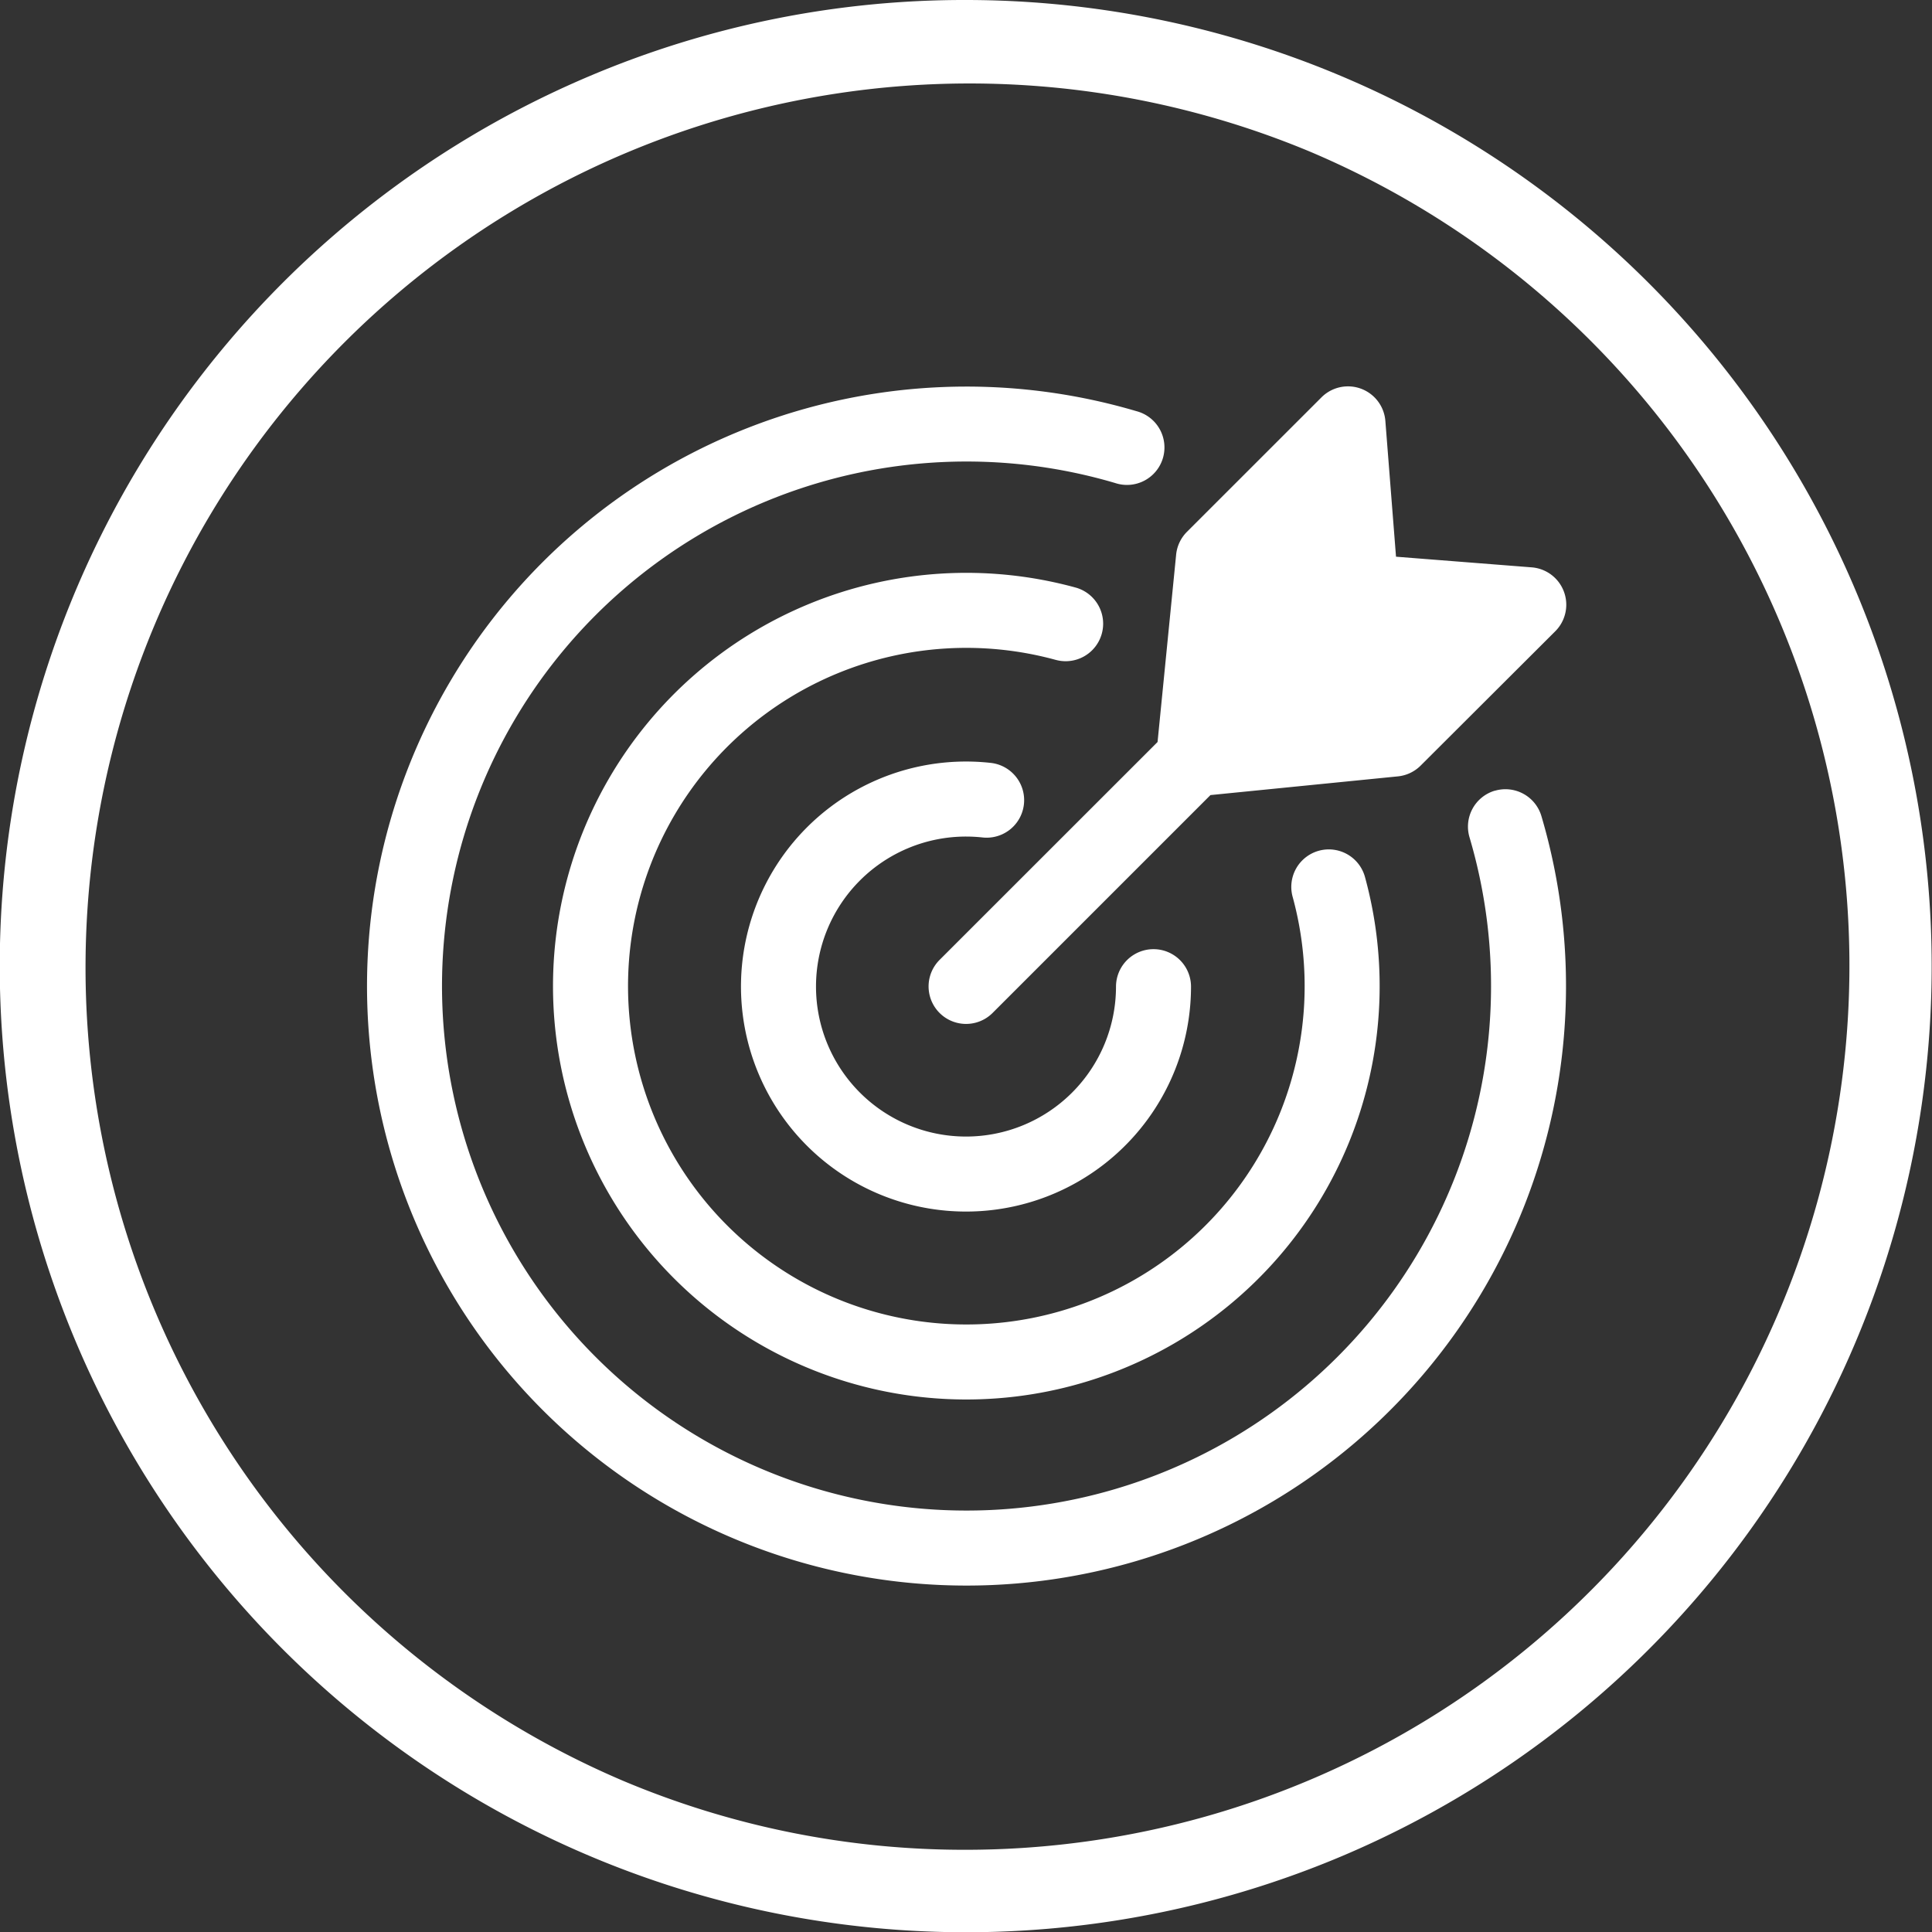
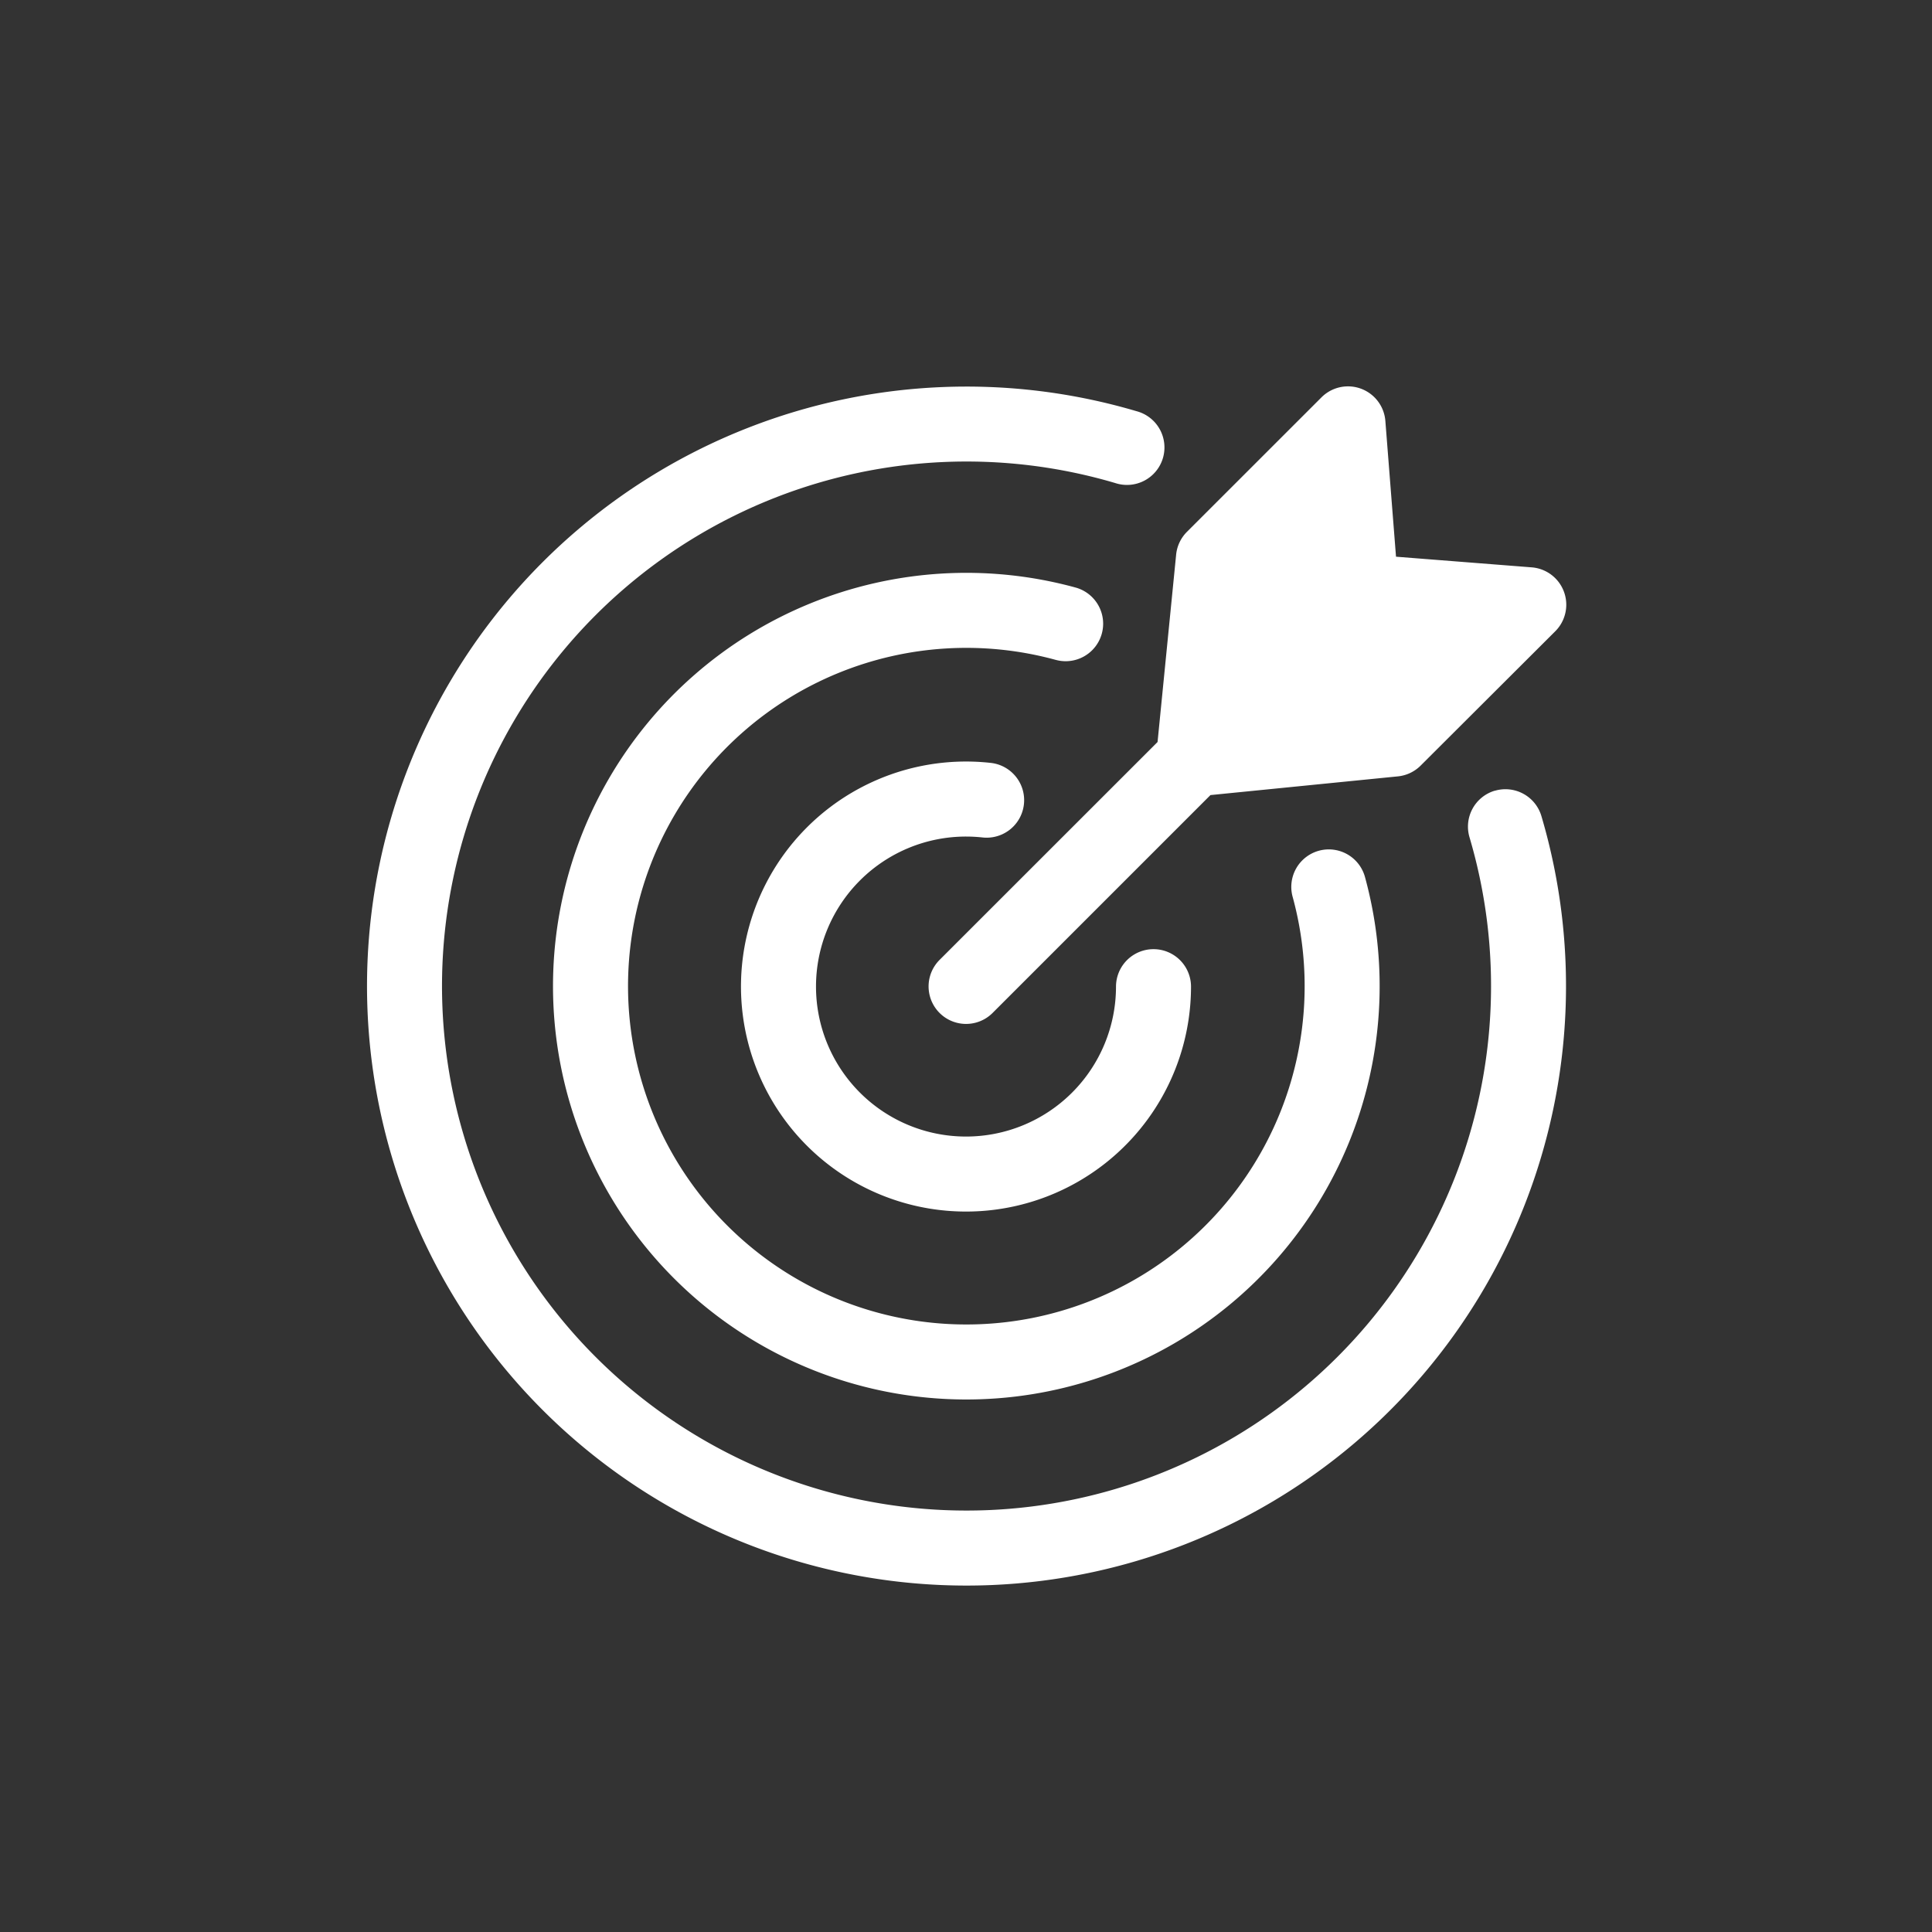
<svg xmlns="http://www.w3.org/2000/svg" width="47" height="47" viewBox="0 0 47 47">
  <rect x="0" y="0" width="47" height="47" fill="#333333" stroke="none" />
  <g id="Group_41" data-name="Group 41" transform="translate(-800 -930)">
-     <path id="Oval" d="M22.5-1a23.506,23.506,0,0,1,9.148,45.153A23.506,23.506,0,0,1,13.352.847,23.354,23.354,0,0,1,22.5-1Zm0,45A21.506,21.506,0,0,0,30.868,2.689,21.506,21.506,0,0,0,14.132,42.311,21.364,21.364,0,0,0,22.5,44Z" transform="translate(801 931)" fill="#fff" />
    <path id="target" d="M16.78,6.65a8.23,8.23,0,1,0,5.764,5.764.912.912,0,1,1,1.76-.482A10.055,10.055,0,1,1,17.263,4.89a.912.912,0,1,1-.482,1.76ZM27.463,9.832a.912.912,0,0,0-.616,1.134,12.76,12.76,0,1,1-8.619-8.618A.912.912,0,1,0,18.746.6a14.584,14.584,0,1,0,9.85,9.85.913.913,0,0,0-1.134-.616ZM14.6,10.948a3.708,3.708,0,0,1,.4.022.912.912,0,0,0,.2-1.814A5.474,5.474,0,1,0,20.072,14.6a.912.912,0,0,0-1.825,0A3.649,3.649,0,1,1,14.6,10.948Zm4.658-2.3L19.71,4.09a.912.912,0,0,1,.263-.555L23.242.267A.912.912,0,0,1,24.8.84l.259,3.3,3.3.259a.912.912,0,0,1,.574,1.555L25.659,9.221a.912.912,0,0,1-.555.263l-4.559.455-5.3,5.3a.912.912,0,0,1-1.29-1.29Z" transform="translate(808.902 939.403)" fill="#fff" />
  </g>
</svg>